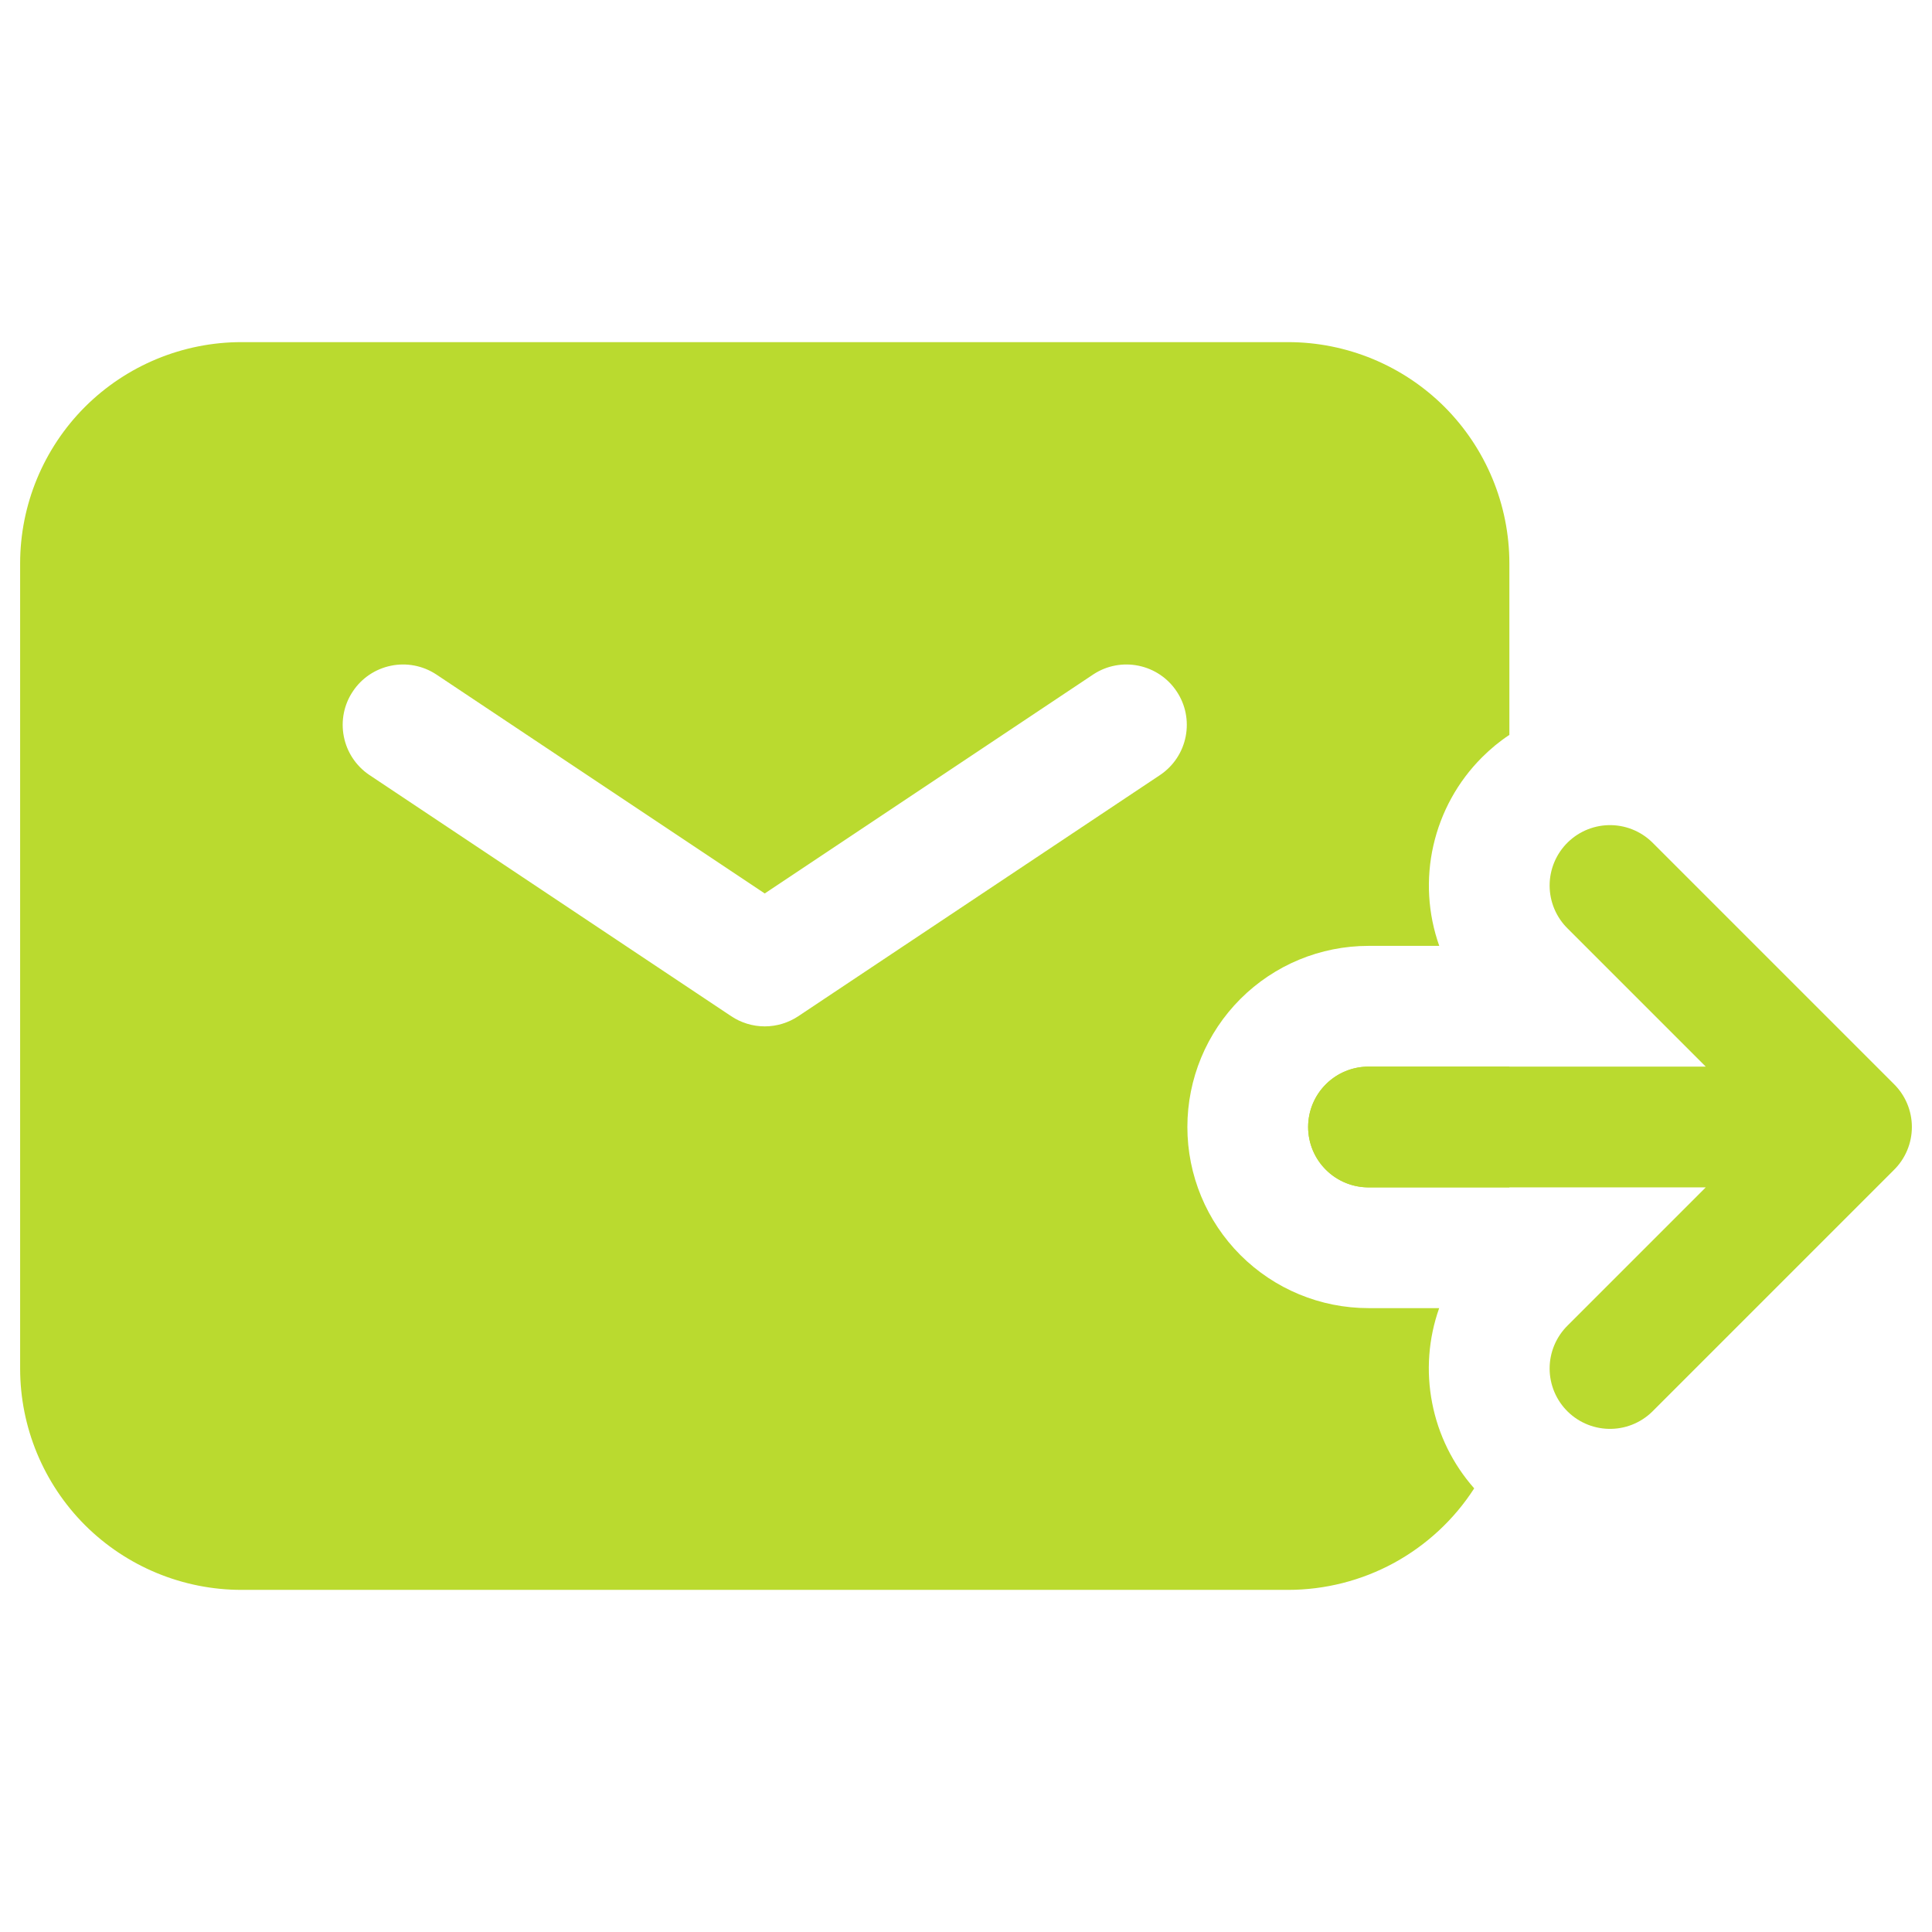
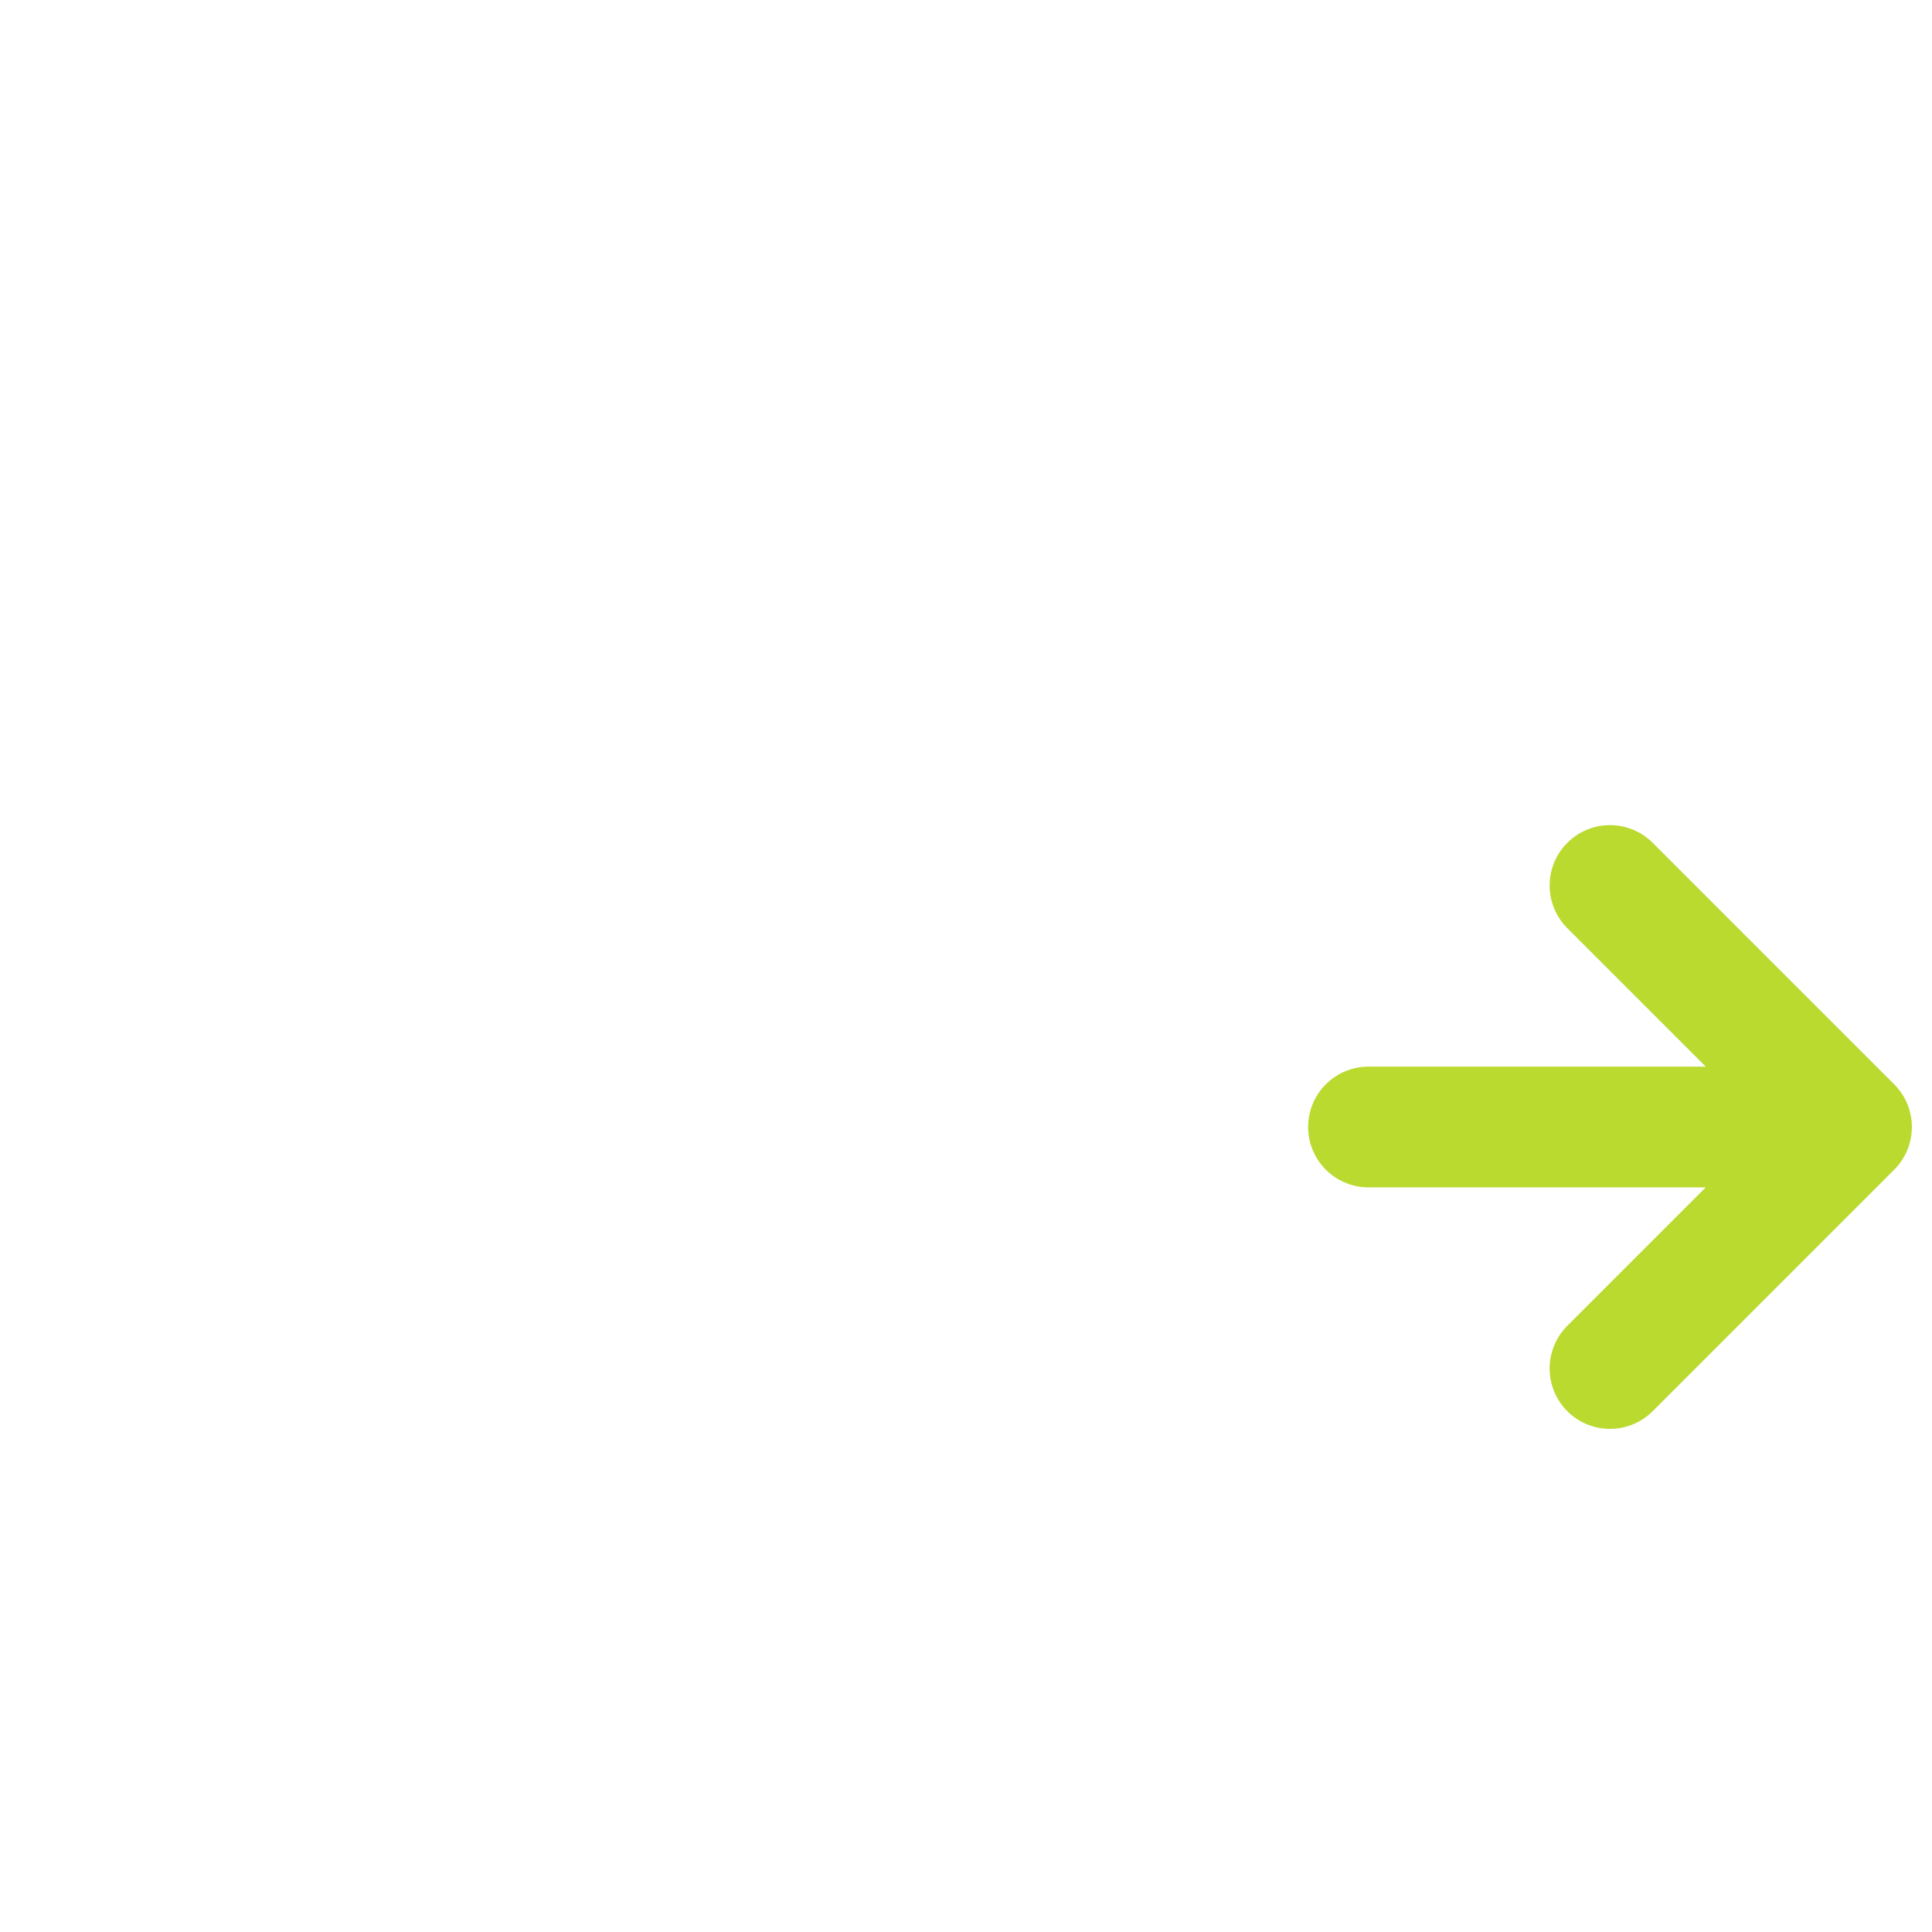
<svg xmlns="http://www.w3.org/2000/svg" width="24" height="24" viewBox="0 0 24 24" fill="none">
  <path d="M17 14H23M23 14L20 11M23 14L20 17" stroke="#BADA2F" stroke-width="1.5" stroke-linecap="round" stroke-linejoin="round" />
-   <path fill-rule="evenodd" clip-rule="evenodd" d="M0.25 7C0.25 6.271 0.54 5.571 1.055 5.055C1.571 4.54 2.271 4.25 3 4.25H16C16.729 4.25 17.429 4.54 17.945 5.055C18.46 5.571 18.75 6.271 18.75 7V9.129C18.629 9.209 18.516 9.302 18.409 9.409C18.109 9.709 17.9 10.089 17.806 10.503C17.712 10.917 17.737 11.35 17.879 11.75H17C16.403 11.75 15.831 11.987 15.409 12.409C14.987 12.831 14.75 13.403 14.75 14C14.75 14.597 14.987 15.169 15.409 15.591C15.831 16.013 16.403 16.25 17 16.25H17.878C17.744 16.628 17.714 17.035 17.791 17.429C17.867 17.822 18.047 18.188 18.313 18.489C18.064 18.876 17.721 19.194 17.317 19.415C16.913 19.635 16.46 19.75 16 19.75H3C2.271 19.75 1.571 19.46 1.055 18.945C0.54 18.429 0.25 17.729 0.25 17V7ZM17 13.25H18.75V14.75H17C16.801 14.75 16.61 14.671 16.47 14.53C16.329 14.39 16.25 14.199 16.25 14C16.25 13.801 16.329 13.61 16.47 13.47C16.61 13.329 16.801 13.25 17 13.25ZM5.416 8.376C5.25 8.268 5.049 8.23 4.856 8.27C4.662 8.31 4.492 8.424 4.383 8.589C4.273 8.753 4.233 8.954 4.271 9.148C4.308 9.341 4.421 9.513 4.584 9.624L9.084 12.624C9.207 12.706 9.352 12.75 9.5 12.75C9.648 12.75 9.793 12.706 9.916 12.624L14.416 9.624C14.579 9.513 14.692 9.341 14.729 9.148C14.767 8.954 14.727 8.753 14.617 8.589C14.508 8.424 14.338 8.31 14.144 8.27C13.951 8.23 13.749 8.268 13.584 8.376L9.5 11.099L5.416 8.376Z" fill="#BADA2F" />
</svg>